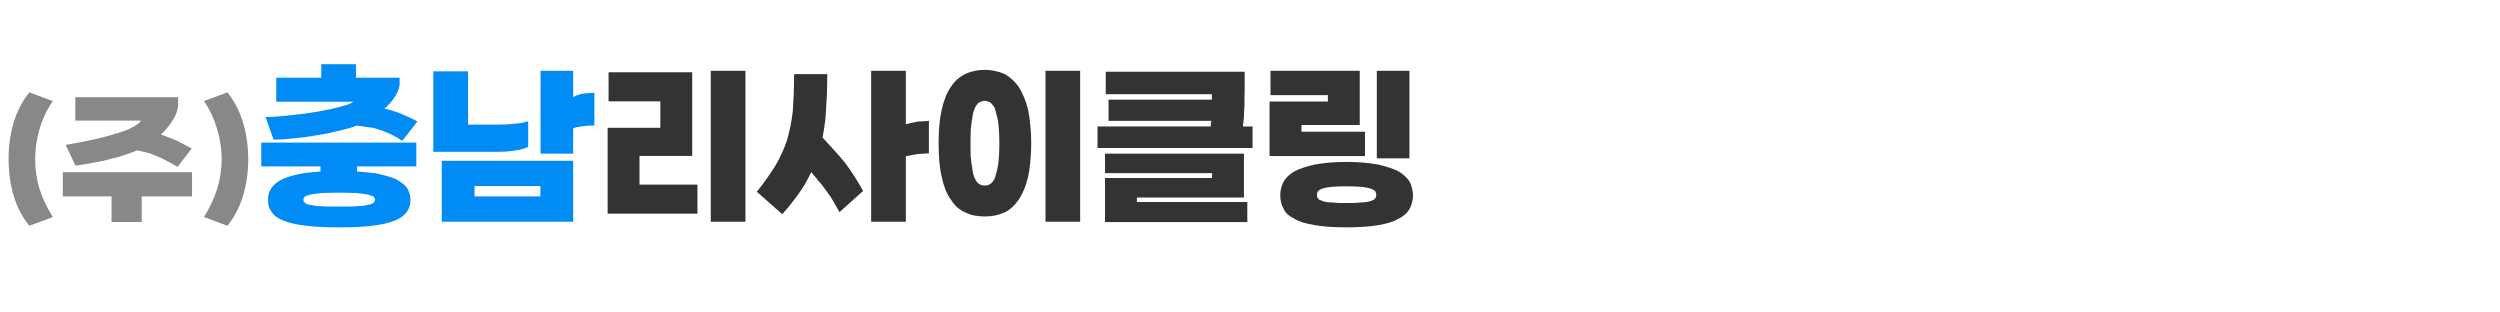
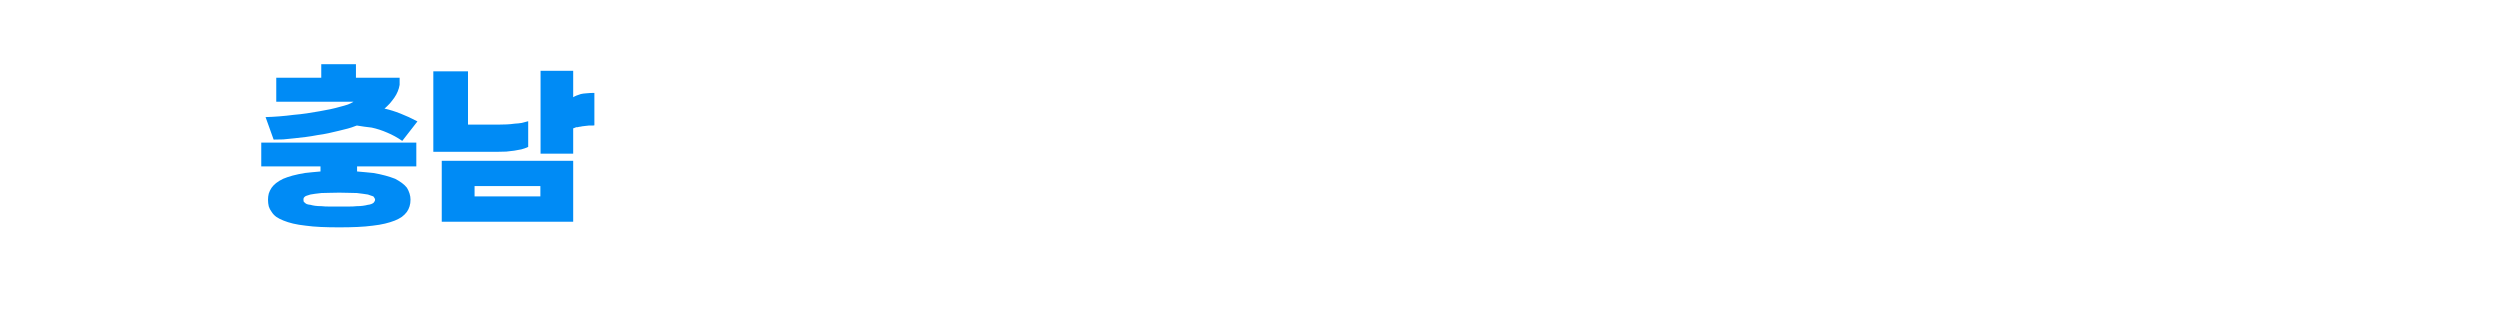
<svg xmlns="http://www.w3.org/2000/svg" width="320" height="40" viewBox="0 0 320 40" fill="none">
-   <path d="M1.1 20.36C1.1 18.72 1.313 17.167 1.74 15.7C2.18 14.233 2.853 12.94 3.76 11.82L6.76 12.94C6.013 14.02 5.447 15.213 5.06 16.52C4.687 17.813 4.5 19.093 4.5 20.36C4.5 21.64 4.673 22.873 5.02 24.06C5.38 25.247 5.96 26.487 6.76 27.78L3.76 28.9C2.853 27.793 2.18 26.507 1.74 25.04C1.313 23.573 1.1 22.013 1.1 20.36ZM22.8 12.44V13.5C22.773 13.767 22.72 14.027 22.64 14.28C22.56 14.533 22.453 14.787 22.32 15.04C22.16 15.32 21.987 15.593 21.8 15.86C21.613 16.113 21.413 16.36 21.2 16.6C21.093 16.72 20.987 16.833 20.88 16.94C20.787 17.033 20.693 17.127 20.6 17.22C20.6 17.22 20.6 17.227 20.6 17.24C20.613 17.24 20.627 17.24 20.64 17.24C20.653 17.24 20.667 17.24 20.68 17.24C20.973 17.347 21.273 17.46 21.58 17.58C21.9 17.7 22.22 17.827 22.54 17.96C22.847 18.12 23.167 18.287 23.5 18.46C23.833 18.633 24.18 18.82 24.54 19.02L22.72 21.36C22.107 20.987 21.5 20.653 20.9 20.36C20.3 20.067 19.713 19.82 19.14 19.62C18.873 19.54 18.607 19.473 18.34 19.42C18.087 19.353 17.82 19.293 17.54 19.24C17.34 19.32 17.133 19.407 16.92 19.5C16.707 19.58 16.493 19.653 16.28 19.72C15.96 19.84 15.627 19.953 15.28 20.06C14.947 20.153 14.6 20.24 14.24 20.32C13.88 20.427 13.507 20.52 13.12 20.6C12.747 20.68 12.373 20.753 12 20.82C11.6 20.9 11.2 20.973 10.8 21.04C10.413 21.107 10.033 21.16 9.66 21.2L8.4 18.54C9.72 18.327 10.913 18.1 11.98 17.86C13.06 17.62 14.02 17.367 14.86 17.1C15.687 16.86 16.367 16.6 16.9 16.32C17.447 16.04 17.84 15.747 18.08 15.44H9.64V12.44H22.8ZM14.28 28.42V25.14H8.04V22.04H24.58V25.14H18.14V28.42H14.28ZM31.773 20.36C31.773 22.013 31.553 23.573 31.113 25.04C30.673 26.507 30.006 27.793 29.113 28.9L26.113 27.78C26.9 26.487 27.473 25.247 27.833 24.06C28.193 22.873 28.373 21.64 28.373 20.36C28.373 19.093 28.18 17.813 27.793 16.52C27.406 15.213 26.846 14.02 26.113 12.94L29.113 11.82C30.006 12.94 30.673 14.233 31.113 15.7C31.553 17.167 31.773 18.72 31.773 20.36Z" fill="#888888" />
  <path d="M51.153 9.948V10.86C51.105 11.148 51.025 11.428 50.913 11.7C50.801 11.972 50.657 12.236 50.481 12.492C50.289 12.764 50.089 13.02 49.881 13.26C49.673 13.484 49.449 13.7 49.209 13.908H49.257C49.897 14.052 50.561 14.26 51.249 14.532C51.953 14.804 52.681 15.14 53.433 15.54L51.489 18.036C50.865 17.604 50.225 17.252 49.569 16.98C48.913 16.692 48.249 16.476 47.577 16.332C47.257 16.284 46.937 16.244 46.617 16.212C46.313 16.164 46.001 16.116 45.681 16.068L45.465 16.14C45.193 16.252 44.881 16.356 44.529 16.452C44.193 16.548 43.809 16.644 43.377 16.74C42.945 16.852 42.497 16.956 42.033 17.052C41.585 17.148 41.121 17.228 40.641 17.292C40.145 17.388 39.649 17.468 39.153 17.532C38.657 17.596 38.169 17.652 37.689 17.7C37.177 17.764 36.697 17.812 36.249 17.844C35.817 17.86 35.409 17.868 35.025 17.868L33.993 14.988C34.585 14.972 35.177 14.94 35.769 14.892C36.377 14.844 36.985 14.78 37.593 14.7C38.169 14.652 38.729 14.588 39.273 14.508C39.833 14.428 40.369 14.34 40.881 14.244C41.361 14.164 41.825 14.076 42.273 13.98C42.721 13.884 43.137 13.78 43.521 13.668C43.905 13.572 44.241 13.476 44.529 13.38C44.817 13.268 45.057 13.148 45.249 13.02H35.361V9.948H41.121V8.22H45.561V9.948H51.153ZM33.441 21.3V18.252H53.289V21.3H45.705V21.948C46.089 21.98 46.449 22.012 46.785 22.044C47.121 22.076 47.449 22.108 47.769 22.14C48.345 22.236 48.865 22.348 49.329 22.476C49.793 22.604 50.209 22.74 50.577 22.884C50.913 23.06 51.209 23.244 51.465 23.436C51.721 23.628 51.929 23.828 52.089 24.036C52.233 24.276 52.345 24.524 52.425 24.78C52.505 25.036 52.545 25.292 52.545 25.548C52.545 25.868 52.505 26.156 52.425 26.412C52.345 26.668 52.233 26.9 52.089 27.108C51.913 27.348 51.697 27.564 51.441 27.756C51.185 27.932 50.881 28.092 50.529 28.236C50.161 28.38 49.745 28.508 49.281 28.62C48.817 28.732 48.297 28.82 47.721 28.884C47.129 28.964 46.473 29.02 45.753 29.052C45.033 29.084 44.257 29.1 43.425 29.1C42.561 29.1 41.769 29.084 41.049 29.052C40.345 29.02 39.705 28.964 39.129 28.884C38.537 28.82 38.001 28.732 37.521 28.62C37.057 28.508 36.649 28.38 36.297 28.236C35.929 28.092 35.617 27.932 35.361 27.756C35.105 27.564 34.905 27.348 34.761 27.108C34.601 26.9 34.481 26.668 34.401 26.412C34.337 26.156 34.305 25.868 34.305 25.548C34.305 25.292 34.337 25.036 34.401 24.78C34.481 24.524 34.601 24.276 34.761 24.036C34.905 23.828 35.097 23.628 35.337 23.436C35.577 23.244 35.881 23.06 36.249 22.884C36.585 22.74 36.985 22.604 37.449 22.476C37.929 22.348 38.465 22.236 39.057 22.14C39.345 22.108 39.649 22.076 39.969 22.044C40.305 22.012 40.657 21.98 41.025 21.948V21.3H33.441ZM43.425 26.436C43.873 26.436 44.281 26.436 44.649 26.436C45.033 26.436 45.377 26.42 45.681 26.388C45.969 26.388 46.225 26.372 46.449 26.34C46.689 26.308 46.897 26.268 47.073 26.22C47.233 26.204 47.377 26.172 47.505 26.124C47.633 26.076 47.737 26.02 47.817 25.956C47.865 25.908 47.905 25.852 47.937 25.788C47.985 25.724 48.009 25.644 48.009 25.548C48.009 25.484 47.985 25.42 47.937 25.356C47.905 25.292 47.865 25.228 47.817 25.164C47.737 25.116 47.633 25.076 47.505 25.044C47.393 24.996 47.257 24.948 47.097 24.9C46.905 24.868 46.689 24.836 46.449 24.804C46.225 24.772 45.969 24.74 45.681 24.708C45.377 24.708 45.033 24.7 44.649 24.684C44.281 24.668 43.873 24.66 43.425 24.66C42.945 24.66 42.513 24.668 42.129 24.684C41.761 24.7 41.433 24.708 41.145 24.708C40.841 24.74 40.569 24.772 40.329 24.804C40.089 24.836 39.889 24.868 39.729 24.9C39.553 24.948 39.401 24.996 39.273 25.044C39.161 25.076 39.081 25.116 39.033 25.164C38.953 25.228 38.897 25.292 38.865 25.356C38.849 25.42 38.841 25.484 38.841 25.548C38.841 25.644 38.849 25.724 38.865 25.788C38.897 25.852 38.953 25.908 39.033 25.956C39.081 26.02 39.161 26.076 39.273 26.124C39.401 26.172 39.561 26.204 39.753 26.22C39.913 26.268 40.105 26.308 40.329 26.34C40.569 26.372 40.841 26.388 41.145 26.388C41.433 26.42 41.761 26.436 42.129 26.436C42.513 26.436 42.945 26.436 43.425 26.436ZM59.904 9.132V15.948H63.889C64.225 15.948 64.552 15.94 64.873 15.924C65.209 15.908 65.544 15.876 65.88 15.828C66.201 15.812 66.504 15.78 66.793 15.732C67.081 15.668 67.353 15.596 67.609 15.516V18.804C67.337 18.932 67.049 19.036 66.745 19.116C66.457 19.18 66.153 19.236 65.832 19.284C65.496 19.332 65.153 19.372 64.8 19.404C64.465 19.42 64.121 19.428 63.769 19.428H55.465V9.132H59.904ZM76.081 11.892V16.044C76.032 16.044 75.977 16.052 75.912 16.068C75.865 16.068 75.808 16.068 75.745 16.068C75.68 16.068 75.617 16.068 75.552 16.068C75.504 16.068 75.448 16.068 75.385 16.068C75.24 16.084 75.097 16.1 74.953 16.116C74.808 16.132 74.672 16.148 74.544 16.164C74.465 16.18 74.385 16.196 74.305 16.212C74.24 16.212 74.177 16.22 74.112 16.236C74.049 16.252 73.984 16.268 73.921 16.284C73.856 16.284 73.8 16.284 73.752 16.284C73.656 16.316 73.576 16.348 73.513 16.38C73.465 16.396 73.416 16.412 73.368 16.428V19.668H69.192V9.06H73.368V12.444C73.496 12.364 73.641 12.292 73.8 12.228C73.96 12.164 74.144 12.1 74.353 12.036C74.561 11.988 74.808 11.956 75.097 11.94C75.385 11.908 75.713 11.892 76.081 11.892ZM73.368 28.38H56.544V20.58H73.368V28.38ZM69.168 25.14V23.82H60.745V25.14H69.168Z" fill="#008BF5" />
-   <path d="M77.777 16.356H84.521V12.972H77.897V9.252H88.601V19.956H81.857V23.628H89.273V27.348H77.777V16.356ZM90.977 28.38V9.06H95.417V28.38H90.977ZM96.868 24.54C97.348 23.964 97.78 23.396 98.164 22.836C98.564 22.276 98.924 21.732 99.244 21.204C99.548 20.708 99.82 20.188 100.06 19.644C100.316 19.1 100.54 18.54 100.732 17.964C100.892 17.42 101.036 16.836 101.164 16.212C101.292 15.588 101.396 14.932 101.476 14.244C101.524 13.572 101.564 12.844 101.596 12.06C101.628 11.26 101.644 10.404 101.644 9.492H105.892C105.892 10.596 105.868 11.628 105.82 12.588C105.772 13.548 105.716 14.436 105.652 15.252C105.604 15.668 105.548 16.076 105.484 16.476C105.42 16.86 105.356 17.236 105.292 17.604C105.82 18.164 106.324 18.716 106.804 19.26C107.284 19.788 107.74 20.316 108.172 20.844C108.604 21.42 109.012 22.012 109.396 22.62C109.78 23.212 110.14 23.82 110.476 24.444L107.452 27.156C107.26 26.82 107.076 26.492 106.9 26.172C106.724 25.852 106.54 25.54 106.348 25.236C106.156 24.948 105.956 24.668 105.748 24.396C105.54 24.124 105.332 23.844 105.124 23.556C105.012 23.444 104.9 23.324 104.788 23.196C104.692 23.068 104.588 22.932 104.476 22.788C104.364 22.66 104.252 22.532 104.14 22.404C104.044 22.276 103.948 22.148 103.852 22.02C103.708 22.308 103.564 22.588 103.42 22.86C103.276 23.132 103.132 23.396 102.988 23.652C102.604 24.276 102.172 24.9 101.692 25.524C101.228 26.148 100.708 26.78 100.132 27.42L96.868 24.54ZM118.9 15.468V19.62C118.804 19.62 118.7 19.628 118.588 19.644C118.476 19.644 118.356 19.652 118.228 19.668C118.1 19.668 117.972 19.676 117.844 19.692C117.716 19.708 117.58 19.716 117.436 19.716C117.164 19.764 116.9 19.812 116.644 19.86C116.404 19.908 116.172 19.956 115.948 20.004V28.38H111.508V9.06H115.948V15.9C116.172 15.836 116.404 15.78 116.644 15.732C116.9 15.668 117.172 15.612 117.46 15.564C117.604 15.564 117.74 15.556 117.868 15.54C118.012 15.524 118.14 15.516 118.252 15.516C118.38 15.5 118.492 15.492 118.588 15.492C118.7 15.476 118.804 15.468 118.9 15.468ZM126.069 12.9C125.941 12.9 125.813 12.924 125.685 12.972C125.573 13.004 125.469 13.044 125.373 13.092C125.245 13.172 125.133 13.276 125.037 13.404C124.941 13.516 124.853 13.668 124.773 13.86C124.677 14.052 124.597 14.292 124.533 14.58C124.485 14.852 124.437 15.156 124.389 15.492C124.325 15.86 124.277 16.284 124.245 16.764C124.229 17.228 124.221 17.748 124.221 18.324C124.221 18.932 124.229 19.476 124.245 19.956C124.277 20.42 124.325 20.82 124.389 21.156C124.437 21.524 124.485 21.844 124.533 22.116C124.597 22.388 124.677 22.62 124.773 22.812C124.853 23.004 124.941 23.164 125.037 23.292C125.133 23.42 125.245 23.508 125.373 23.556C125.469 23.636 125.573 23.692 125.685 23.724C125.813 23.74 125.941 23.748 126.069 23.748C126.165 23.748 126.269 23.74 126.381 23.724C126.493 23.692 126.613 23.636 126.741 23.556C126.837 23.508 126.933 23.42 127.029 23.292C127.141 23.164 127.245 23.004 127.341 22.812C127.405 22.62 127.469 22.388 127.533 22.116C127.613 21.844 127.685 21.524 127.749 21.156C127.797 20.82 127.837 20.42 127.869 19.956C127.901 19.476 127.917 18.932 127.917 18.324C127.917 17.748 127.901 17.228 127.869 16.764C127.837 16.284 127.797 15.86 127.749 15.492C127.685 15.156 127.613 14.852 127.533 14.58C127.469 14.292 127.405 14.052 127.341 13.86C127.245 13.668 127.141 13.516 127.029 13.404C126.933 13.276 126.837 13.172 126.741 13.092C126.613 13.044 126.493 13.004 126.381 12.972C126.269 12.924 126.165 12.9 126.069 12.9ZM126.069 8.94C126.517 8.94 126.941 8.988 127.341 9.084C127.757 9.164 128.157 9.284 128.541 9.444C128.893 9.636 129.221 9.868 129.525 10.14C129.829 10.412 130.117 10.732 130.389 11.1C130.629 11.484 130.853 11.924 131.061 12.42C131.269 12.9 131.445 13.428 131.589 14.004C131.717 14.612 131.813 15.276 131.877 15.996C131.957 16.716 131.997 17.492 131.997 18.324C131.997 19.188 131.957 19.988 131.877 20.724C131.813 21.444 131.717 22.092 131.589 22.668C131.445 23.276 131.269 23.82 131.061 24.3C130.853 24.78 130.629 25.204 130.389 25.572C130.117 25.956 129.829 26.284 129.525 26.556C129.221 26.828 128.893 27.044 128.541 27.204C128.157 27.38 127.757 27.508 127.341 27.588C126.941 27.668 126.517 27.708 126.069 27.708C125.589 27.708 125.141 27.668 124.725 27.588C124.325 27.508 123.949 27.38 123.597 27.204C123.213 27.044 122.861 26.828 122.541 26.556C122.237 26.284 121.965 25.956 121.725 25.572C121.453 25.204 121.221 24.78 121.029 24.3C120.837 23.82 120.677 23.276 120.549 22.668C120.405 22.092 120.301 21.444 120.237 20.724C120.173 19.988 120.141 19.188 120.141 18.324C120.141 17.492 120.173 16.716 120.237 15.996C120.301 15.276 120.405 14.612 120.549 14.004C120.677 13.428 120.837 12.9 121.029 12.42C121.221 11.924 121.453 11.484 121.725 11.1C121.965 10.732 122.237 10.412 122.541 10.14C122.861 9.868 123.213 9.636 123.597 9.444C123.949 9.284 124.325 9.164 124.725 9.084C125.141 8.988 125.589 8.94 126.069 8.94ZM133.821 28.38V9.06H138.261V28.38H133.821ZM159.32 9.18V11.388C159.304 11.756 159.296 12.108 159.296 12.444C159.296 12.764 159.296 13.068 159.296 13.356C159.28 13.676 159.264 13.98 159.248 14.268C159.232 14.54 159.224 14.796 159.224 15.036C159.208 15.164 159.192 15.276 159.176 15.372C159.16 15.468 159.152 15.564 159.152 15.66C159.136 15.756 159.12 15.852 159.104 15.948C159.104 16.028 159.104 16.108 159.104 16.188H160.328V18.948H140.48V16.188H154.976C154.976 16.156 154.976 16.116 154.976 16.068C154.976 16.02 154.984 15.964 155 15.9C155 15.852 155 15.796 155 15.732C155.016 15.668 155.032 15.596 155.048 15.516V15.468H141.896V12.756H155.12V12.06H141.536V9.18H159.32ZM141.44 22.788H155.144V22.164H141.44V19.668H159.224V25.284H145.52V25.86H159.656V28.428H141.44V22.788ZM162.504 12.996H169.968V12.18H162.624V9.06H174.048V15.996H166.584V16.86H174.72V19.98H162.504V12.996ZM176.232 20.268V9.06H180.408V20.268H176.232ZM172.368 25.98C172.752 25.98 173.096 25.98 173.4 25.98C173.72 25.964 174.008 25.94 174.264 25.908C174.504 25.908 174.72 25.892 174.912 25.86C175.104 25.828 175.272 25.788 175.416 25.74C175.56 25.692 175.68 25.644 175.776 25.596C175.872 25.548 175.952 25.484 176.016 25.404C176.064 25.356 176.096 25.292 176.112 25.212C176.144 25.116 176.16 25.02 176.16 24.924C176.16 24.844 176.144 24.764 176.112 24.684C176.096 24.604 176.064 24.524 176.016 24.444C175.952 24.396 175.872 24.348 175.776 24.3C175.68 24.236 175.56 24.18 175.416 24.132C175.272 24.084 175.104 24.044 174.912 24.012C174.72 23.98 174.504 23.948 174.264 23.916C174.008 23.9 173.72 23.884 173.4 23.868C173.096 23.852 172.752 23.844 172.368 23.844C171.968 23.844 171.608 23.852 171.288 23.868C170.968 23.884 170.688 23.9 170.448 23.916C170.192 23.948 169.968 23.98 169.776 24.012C169.584 24.044 169.424 24.084 169.296 24.132C169.152 24.18 169.032 24.236 168.936 24.3C168.84 24.348 168.768 24.396 168.72 24.444C168.672 24.524 168.632 24.604 168.6 24.684C168.584 24.764 168.576 24.844 168.576 24.924C168.576 25.02 168.584 25.116 168.6 25.212C168.632 25.292 168.672 25.356 168.72 25.404C168.768 25.484 168.84 25.548 168.936 25.596C169.032 25.644 169.152 25.692 169.296 25.74C169.424 25.788 169.584 25.828 169.776 25.86C169.968 25.892 170.192 25.908 170.448 25.908C170.688 25.94 170.968 25.964 171.288 25.98C171.608 25.98 171.968 25.98 172.368 25.98ZM172.368 29.1C171.536 29.1 170.776 29.076 170.088 29.028C169.4 28.98 168.792 28.908 168.264 28.812C167.704 28.716 167.2 28.604 166.752 28.476C166.32 28.332 165.952 28.164 165.648 27.972C165.312 27.812 165.024 27.628 164.784 27.42C164.56 27.196 164.392 26.948 164.28 26.676C164.136 26.436 164.032 26.172 163.968 25.884C163.904 25.596 163.872 25.292 163.872 24.972C163.872 24.684 163.904 24.404 163.968 24.132C164.032 23.844 164.136 23.564 164.28 23.292C164.408 23.052 164.584 22.82 164.808 22.596C165.048 22.356 165.336 22.14 165.672 21.948C165.992 21.772 166.368 21.612 166.8 21.468C167.232 21.324 167.728 21.188 168.288 21.06C168.816 20.964 169.424 20.884 170.112 20.82C170.8 20.756 171.552 20.724 172.368 20.724C173.168 20.724 173.904 20.756 174.576 20.82C175.248 20.884 175.864 20.964 176.424 21.06C176.952 21.188 177.432 21.324 177.864 21.468C178.312 21.612 178.704 21.772 179.04 21.948C179.36 22.14 179.64 22.356 179.88 22.596C180.12 22.82 180.312 23.052 180.456 23.292C180.584 23.564 180.68 23.844 180.744 24.132C180.824 24.404 180.864 24.684 180.864 24.972C180.864 25.292 180.824 25.596 180.744 25.884C180.68 26.172 180.584 26.436 180.456 26.676C180.312 26.948 180.12 27.196 179.88 27.42C179.656 27.628 179.384 27.812 179.064 27.972C178.728 28.164 178.344 28.332 177.912 28.476C177.48 28.604 177 28.716 176.472 28.812C175.912 28.908 175.288 28.98 174.6 29.028C173.928 29.076 173.184 29.1 172.368 29.1Z" fill="#333333" />
</svg>